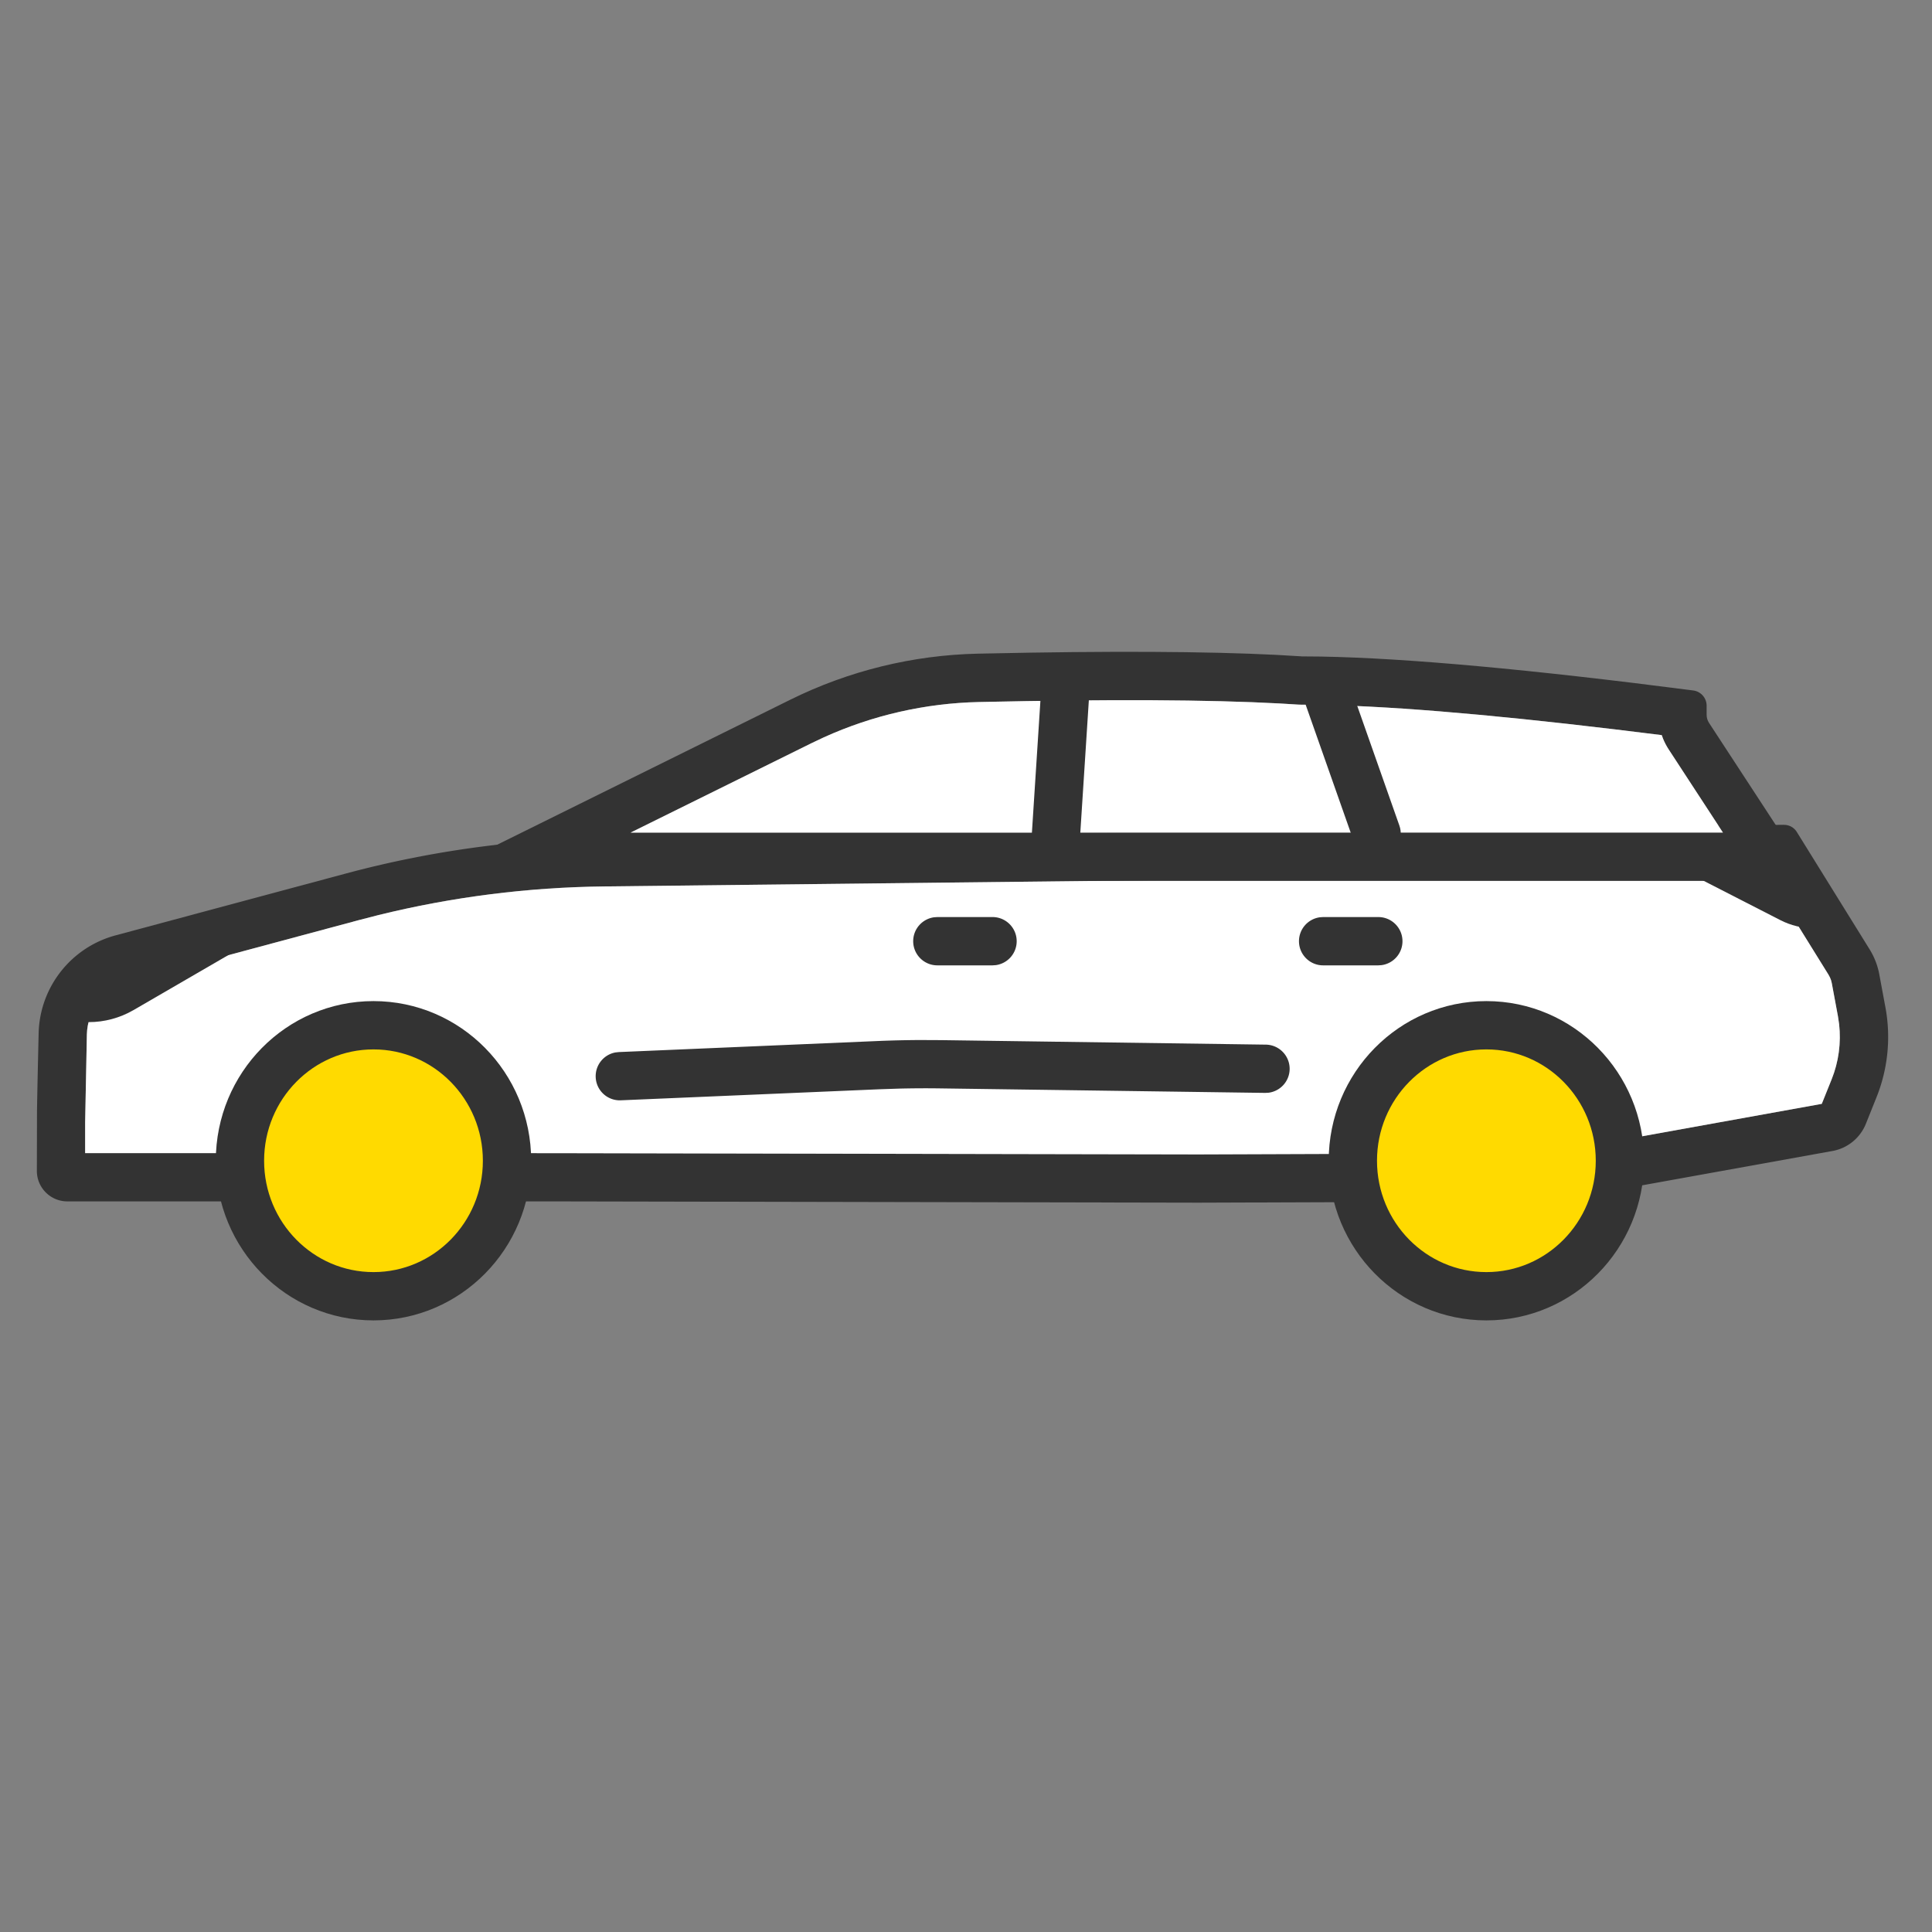
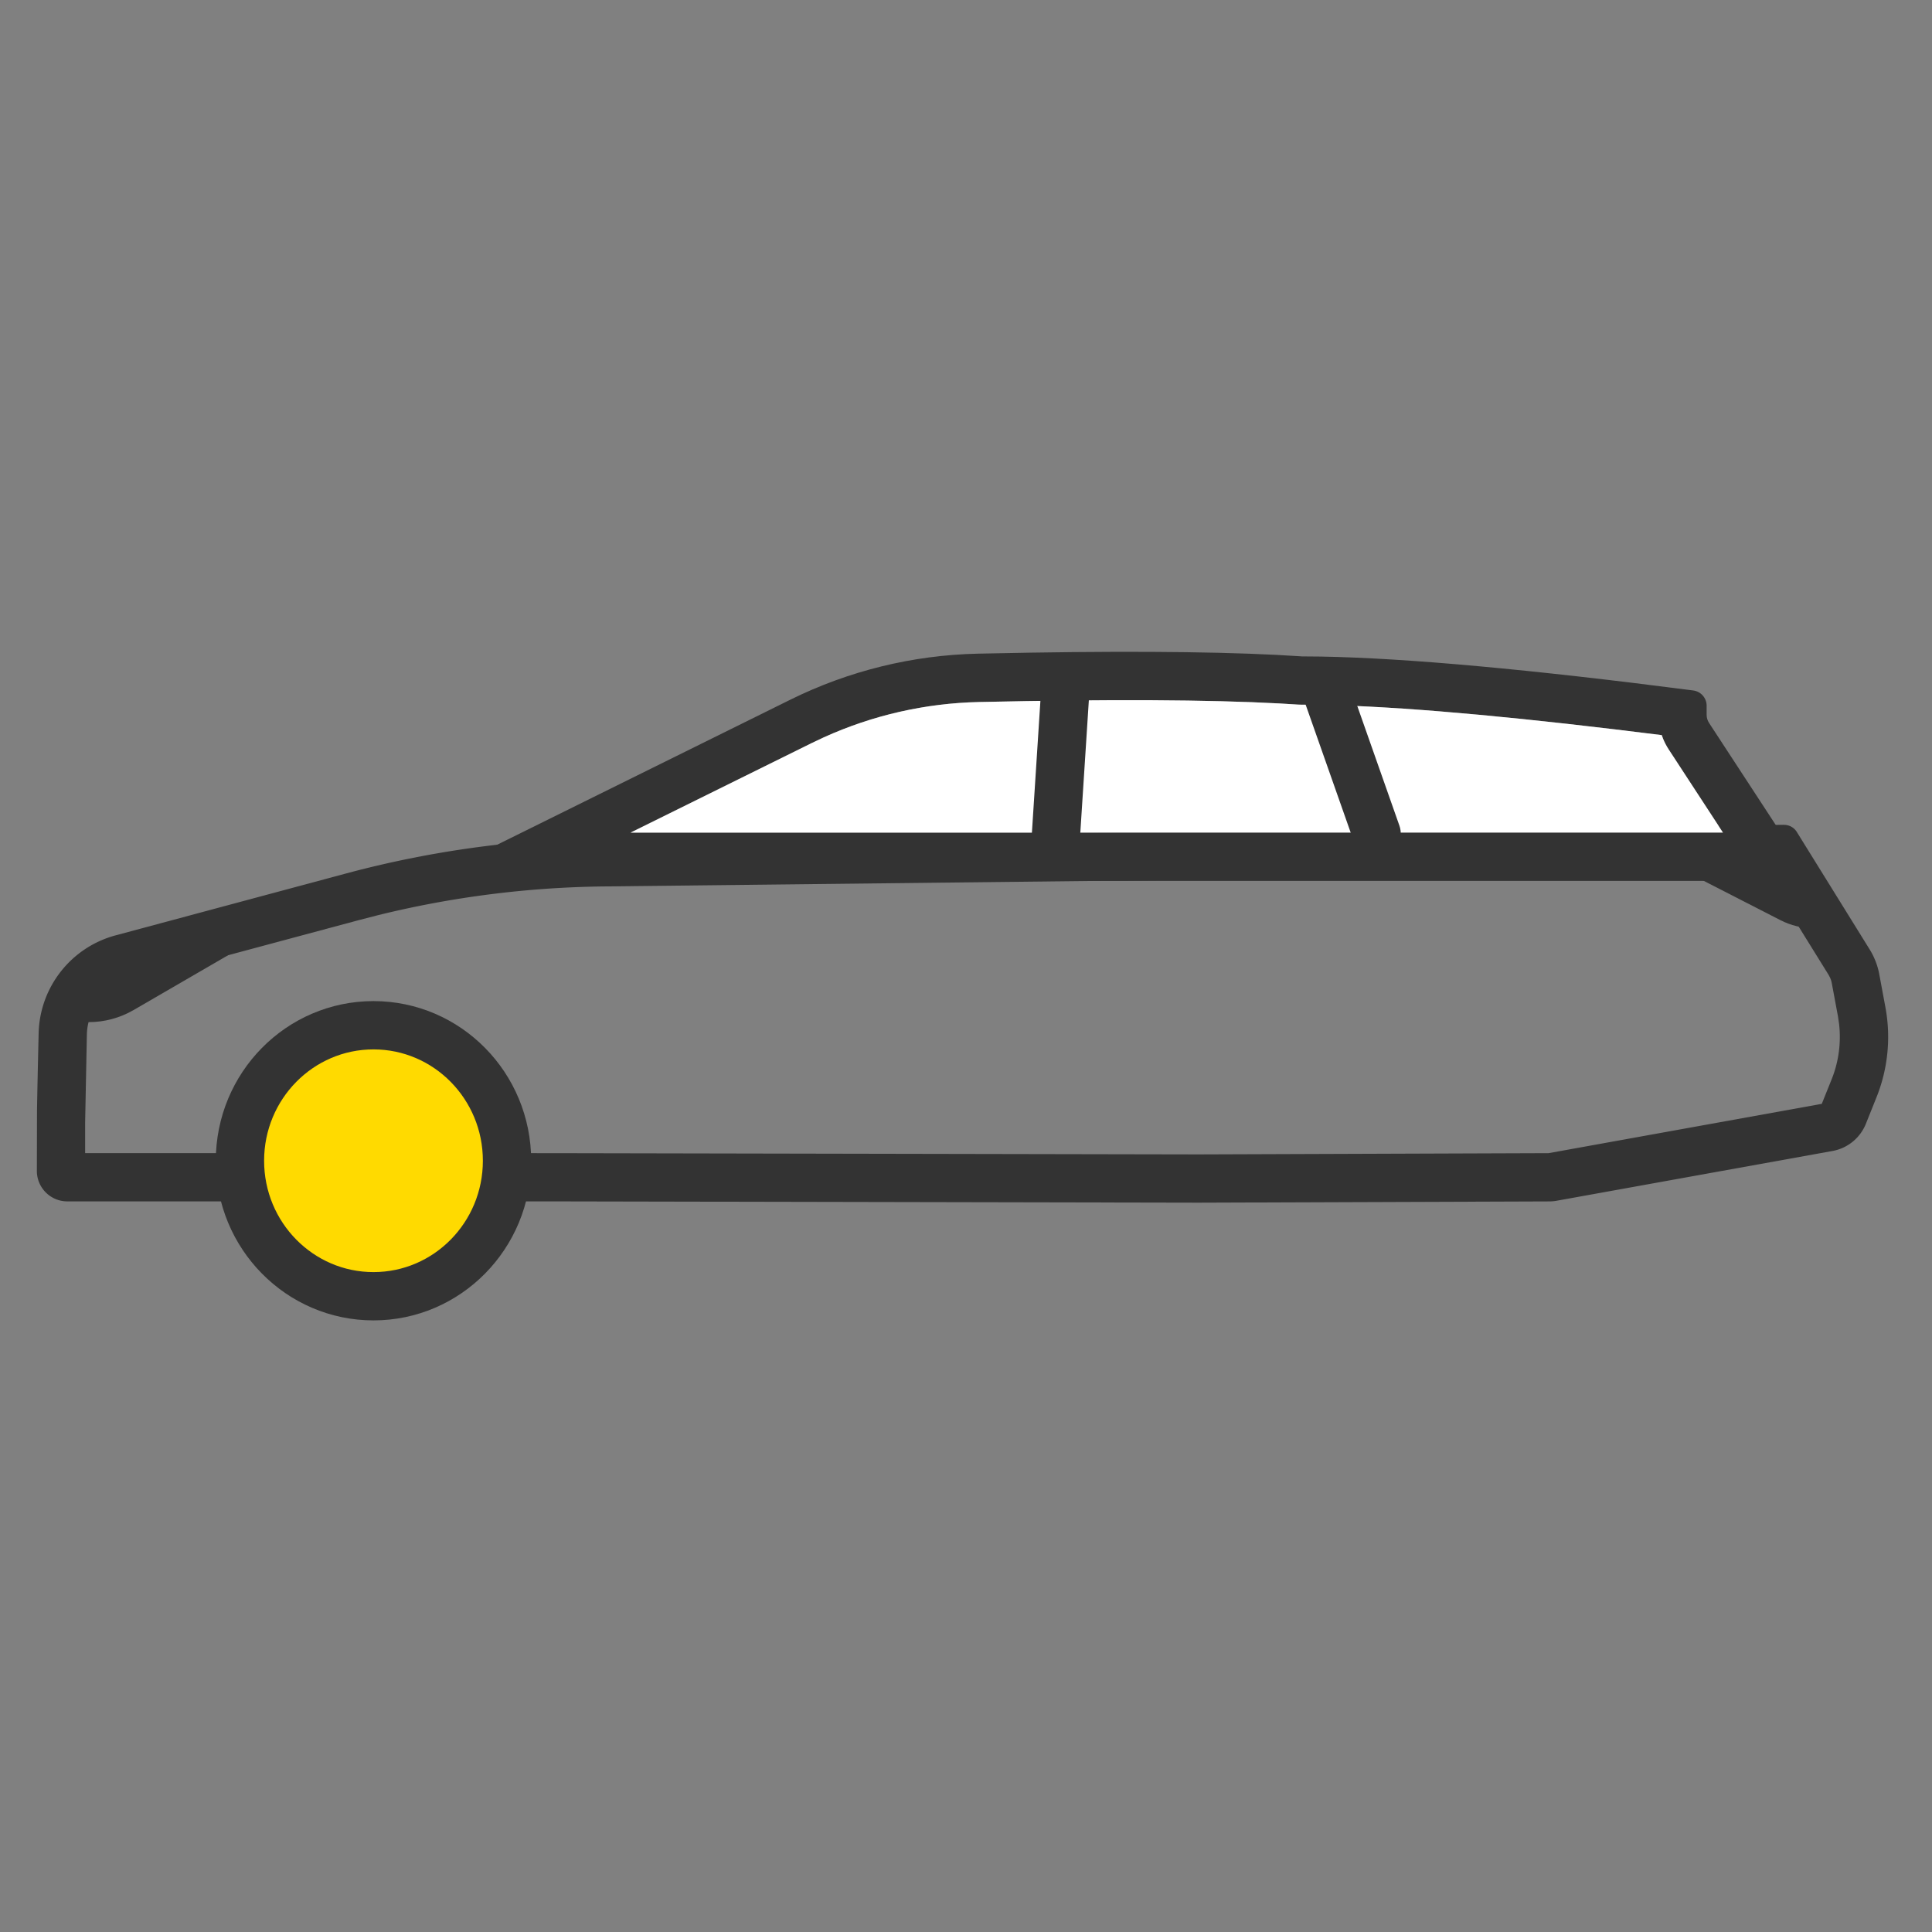
<svg xmlns="http://www.w3.org/2000/svg" viewBox="0 0 60 60">
  <rect x="0" y="0" width="60" height="60" fill="#808080" stroke="none" />
  <g fill="none" fill-rule="evenodd">
    <path d="M55.403 25.617c.161-.002.312.081.397.218l2.262 3.647c.148.238.25.502.301.777l.19 1.022c.175.94.079 1.91-.277 2.797l-.329.821c-.177.442-.569.762-1.038.846l-8.558 1.544a1.382 1.382 0 01-.241.022l-10.889.039-20.114-.04-15.016-3e-7c-.523 0-.946-.424-.946-.946l.004-1.858c.007-.467.024-1.273.051-2.417.034-1.431 1.006-2.668 2.388-3.04l7.15-1.92c2.612-.701 5.301-1.072 8.005-1.102l36.661-.412zM54.833 27.123l-36.074.406c-2.363.027-4.715.325-7.009.89l-.624.161-7.15 1.92c-.739.199-1.26.861-1.278 1.626L2.644 34.862V35.811l14.465.001L37.218 35.851l10.877-.039 8.482-1.531.306-.761c.219-.545.297-1.135.232-1.717l-.037-.248-.19-1.022c-.011-.062-.031-.122-.057-.178l-.044-.083L54.833 27.123z" fill="#333" fill-rule="nonzero" />
-     <path d="M54.833 27.123l-36.074.406c-2.363.027-4.715.325-7.009.89l-.624.161-7.15 1.92c-.739.199-1.26.861-1.278 1.626L2.644 34.862V35.811l14.465.001L37.218 35.851l10.877-.039 8.482-1.531.306-.761c.219-.545.297-1.135.232-1.717l-.037-.248-.19-1.022c-.011-.062-.031-.122-.057-.178l-.044-.083L54.833 27.123z" fill="#FFF" fill-rule="nonzero" />
    <path d="M40.423 20.385l.592.005c2.656.047 6.513.398 11.57 1.053.238.031.416.234.416.474v.282c0 .09.026.177.075.252l3.206 4.906H13.169l11.375-5.627c1.813-.897 3.801-1.385 5.824-1.43l1.614-.031c3.647-.058 6.461-.02 8.442.115zm0 1.5l-.102-.003-.575-.035c-2.194-.119-5.314-.135-9.346-.045-1.664.037-3.302.41-4.816 1.097l-.376.178L19.584 25.857h33.925l-1.688-2.585c-.069-.106-.128-.219-.175-.335L51.607 22.83l-1.439-.177c-4.099-.491-7.258-.747-9.463-.767l-.282-.001z" fill="#333" fill-rule="nonzero" />
    <path d="M40.423 21.885l-.102-.003-.575-.035c-2.194-.119-5.314-.135-9.346-.045-1.664.037-3.302.41-4.816 1.097l-.376.178L19.584 25.857h33.925l-1.688-2.585c-.069-.106-.128-.219-.175-.335L51.607 22.83l-1.439-.177c-4.099-.491-7.258-.747-9.463-.767l-.282-.001z" fill="#FFF" fill-rule="nonzero" />
    <ellipse stroke="#333" stroke-width="1.5" fill="#FFDA00" fill-rule="nonzero" stroke-linecap="round" stroke-linejoin="round" cx="11.599" cy="36.048" rx="4.147" ry="4.208" />
    <path fill="#333" fill-rule="nonzero" d="M32.394 20.475l1.497.096-.394 6.112-1.497-.096zM40.94 20.74c.358-.126.748.036.916.365l.04.094 1.563 4.44c.138.391-.068.819-.458.956-.358.126-.748-.036-.916-.365l-.04-.094-1.563-4.44c-.138-.391.068-.819.458-.956z" />
    <path d="M54.756 25.887h-2.839c-.249 0-.452.202-.452.452 0 .169.095.325.246.402l3.579 1.834c.325.167.685.254 1.051.254h.617l-1.818-2.735c-.085-.128-.229-.206-.384-.206zM4.145 31.37l5.757-3.34c-.105-.113-.137-.1-.17-.094-4.628.932-6.999 1.476-7.112 1.634-.117.164-.571.888-1.363 2.173h1.5c.487 0 .966-.129 1.388-.373z" fill="#333" />
-     <path d="M28.567 32.299l.657.003 10.087.14c.414.006.745.346.74.76-.005.38-.292.689-.659.734l-.102.005-10.087-.14a33.351 33.351 0 00-1.258.006l-.629.021-8.035.343c-.414.018-.764-.303-.781-.717-.016-.379.252-.705.616-.77l.101-.011 8.035-.343a34.851 34.851 0 011.314-.031zM30.824 28.48c.414 0 .75.336.75.75 0 .38-.282.693-.648.743l-.102.007H29.11c-.414 0-.75-.336-.75-.75 0-.38.282-.693.648-.743l.102-.007h1.714zM42.805 28.48c.414 0 .75.336.75.75 0 .38-.282.693-.648.743l-.102.007h-1.714c-.414 0-.75-.336-.75-.75 0-.38.282-.693.648-.743l.102-.007h1.714z" fill="#333" fill-rule="nonzero" />
-     <ellipse stroke="#333" stroke-width="1.5" fill="#FFDA00" fill-rule="nonzero" stroke-linecap="round" stroke-linejoin="round" cx="46.161" cy="36.048" rx="4.147" ry="4.208" />
  </g>
</svg>